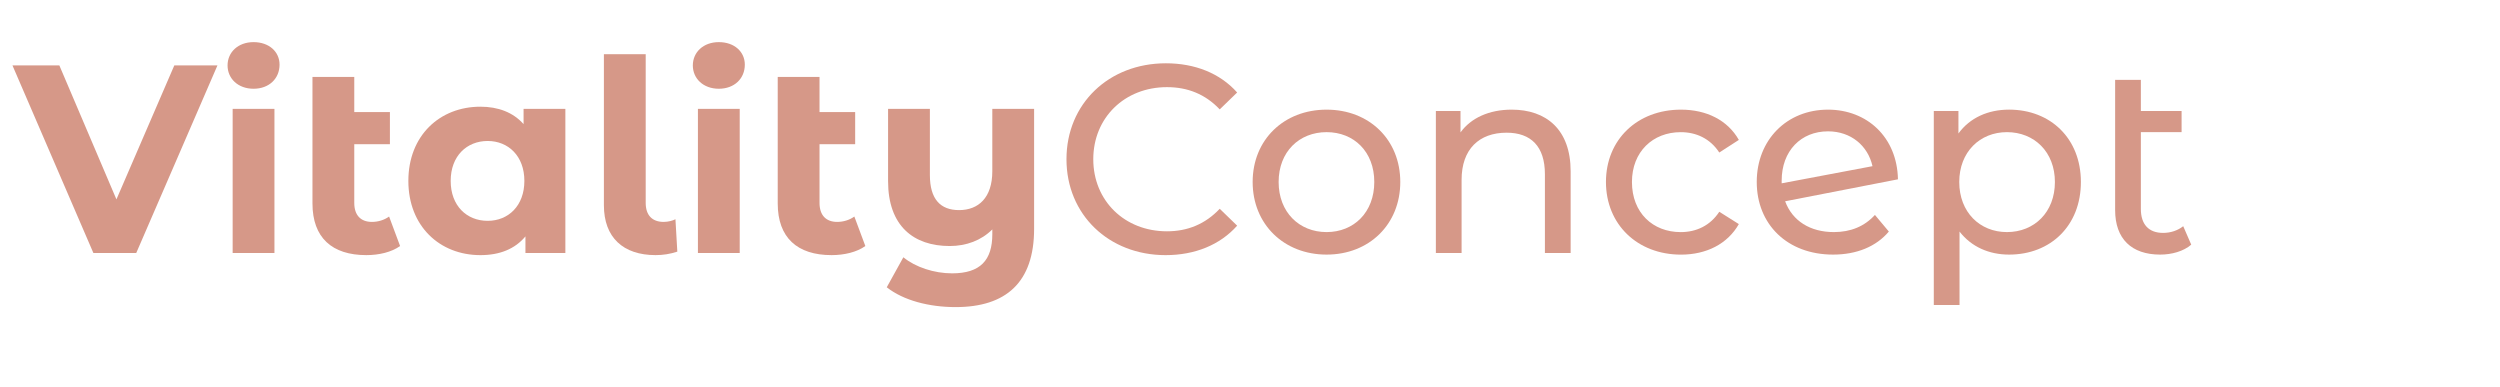
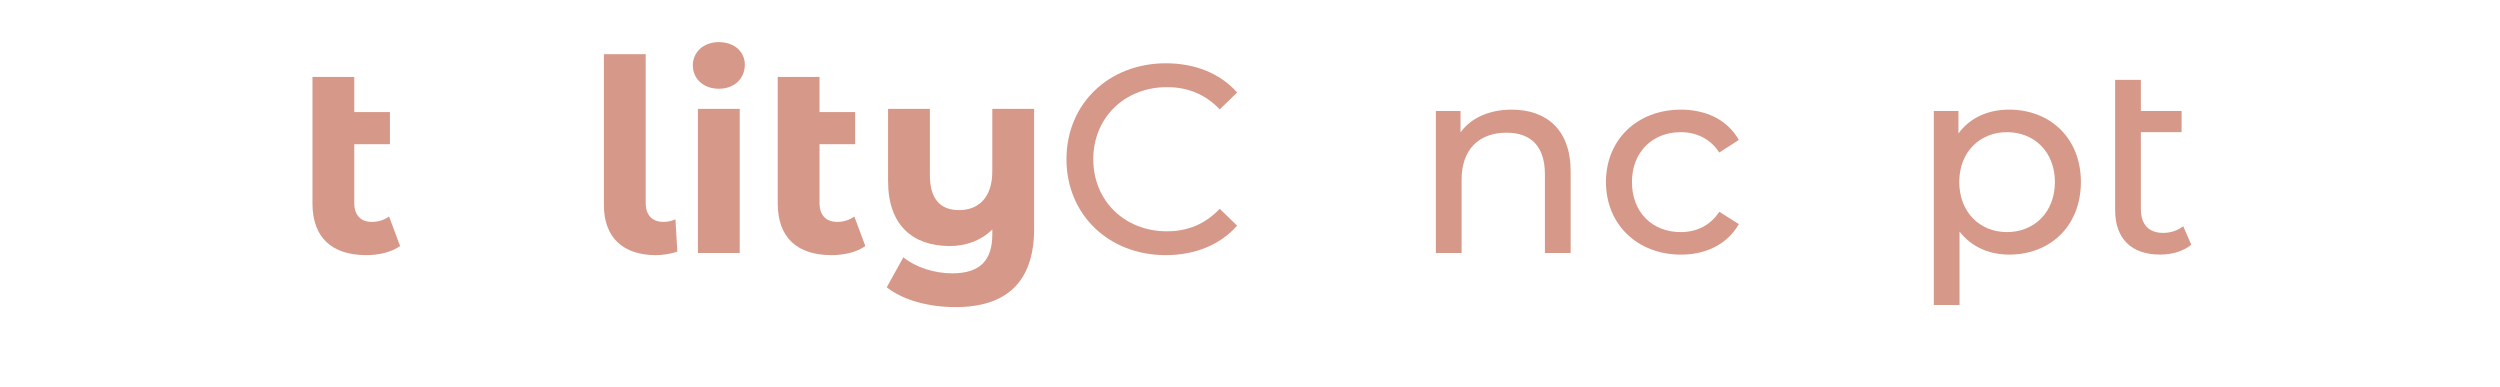
<svg xmlns="http://www.w3.org/2000/svg" version="1.1" id="Calque_1" x="0px" y="0px" width="168px" height="26px" viewBox="0 0 168 26" enable-background="new 0 0 168 26" xml:space="preserve">
  <g enable-background="new    ">
-     <path fill="#D69888" d="M14.612,4.397L9.156,17H6.275L0.838,4.397h3.151l3.835,9.002l3.889-9.002H14.612z" />
-     <path fill="#D69888" d="M15.292,4.397c0-0.883,0.702-1.566,1.747-1.566s1.747,0.647,1.747,1.512c0,0.937-0.702,1.621-1.747,1.621   S15.292,5.279,15.292,4.397z M15.634,7.314h2.809V17h-2.809V7.314z" />
    <path fill="#D69888" d="M26.886,16.533c-0.576,0.414-1.422,0.611-2.269,0.611c-2.305,0-3.619-1.17-3.619-3.475V5.171h2.809V7.53   h2.395v2.16h-2.395v3.943c0,0.828,0.432,1.279,1.188,1.279c0.414,0,0.828-0.127,1.152-0.361L26.886,16.533z" />
-     <path fill="#D69888" d="M37.993,7.314V17H35.31v-1.115c-0.702,0.846-1.729,1.26-3.025,1.26c-2.737,0-4.843-1.945-4.843-4.988   c0-3.043,2.106-4.987,4.843-4.987c1.188,0,2.197,0.378,2.899,1.171V7.314H37.993z M35.238,12.157c0-1.674-1.081-2.683-2.467-2.683   c-1.404,0-2.485,1.009-2.485,2.683c0,1.675,1.081,2.683,2.485,2.683C34.158,14.84,35.238,13.832,35.238,12.157z" />
    <path fill="#D69888" d="M40.582,13.795V3.64h2.809v9.993c0,0.828,0.433,1.279,1.207,1.279c0.306,0,0.63-0.09,0.792-0.18   l0.126,2.178c-0.486,0.162-0.973,0.234-1.458,0.234C41.878,17.145,40.582,15.957,40.582,13.795z" />
    <path fill="#D69888" d="M46.558,4.397c0-0.883,0.702-1.566,1.747-1.566s1.747,0.647,1.747,1.512c0,0.937-0.702,1.621-1.747,1.621   S46.558,5.279,46.558,4.397z M46.9,7.314h2.809V17H46.9V7.314z" />
    <path fill="#D69888" d="M58.151,16.533c-0.576,0.414-1.422,0.611-2.269,0.611c-2.305,0-3.619-1.17-3.619-3.475V5.171h2.809V7.53   h2.395v2.16h-2.395v3.943c0,0.828,0.432,1.279,1.188,1.279c0.414,0,0.828-0.127,1.152-0.361L58.151,16.533z" />
    <path fill="#D69888" d="M69.492,7.314v8.067c0,3.6-1.891,5.256-5.275,5.256c-1.783,0-3.511-0.449-4.627-1.332l1.116-2.016   c0.811,0.666,2.071,1.08,3.277,1.08c1.891,0,2.701-0.883,2.701-2.629v-0.324c-0.738,0.738-1.747,1.117-2.863,1.117   c-2.431,0-4.142-1.352-4.142-4.358V7.314h2.809v4.447c0,1.638,0.72,2.358,1.962,2.358c1.296,0,2.233-0.828,2.233-2.61V7.314H69.492   z" />
  </g>
  <g enable-background="new    ">
    <path fill="#D69888" d="M71.667,10.699c0-3.728,2.845-6.446,6.68-6.446c1.944,0,3.637,0.666,4.789,1.963l-1.17,1.135   c-0.972-1.026-2.16-1.495-3.547-1.495c-2.845,0-4.951,2.053-4.951,4.844s2.106,4.844,4.951,4.844c1.387,0,2.575-0.486,3.547-1.514   l1.17,1.135c-1.152,1.297-2.845,1.98-4.807,1.98C74.512,17.145,71.667,14.426,71.667,10.699z" />
-     <path fill="#D69888" d="M84.178,12.229c0-2.845,2.106-4.861,4.969-4.861c2.863,0,4.952,2.017,4.952,4.861   c0,2.845-2.089,4.88-4.952,4.88C86.284,17.109,84.178,15.074,84.178,12.229z M92.352,12.229c0-2.034-1.367-3.349-3.205-3.349   c-1.836,0-3.223,1.314-3.223,3.349c0,2.035,1.387,3.367,3.223,3.367C90.984,15.596,92.352,14.264,92.352,12.229z" />
    <path fill="#D69888" d="M105.547,11.509V17h-1.729v-5.293c0-1.872-0.938-2.79-2.575-2.79c-1.837,0-3.024,1.098-3.024,3.169V17   H96.49V7.458h1.656v1.44c0.701-0.972,1.926-1.53,3.438-1.53C103.908,7.368,105.547,8.7,105.547,11.509z" />
    <path fill="#D69888" d="M107.92,12.229c0-2.845,2.105-4.861,5.041-4.861c1.711,0,3.133,0.702,3.889,2.034l-1.314,0.847   c-0.611-0.937-1.548-1.368-2.592-1.368c-1.873,0-3.277,1.314-3.277,3.349c0,2.07,1.404,3.367,3.277,3.367   c1.044,0,1.98-0.432,2.592-1.367l1.314,0.828c-0.756,1.332-2.178,2.053-3.889,2.053C110.025,17.109,107.92,15.074,107.92,12.229z" />
-     <path fill="#D69888" d="M125.994,14.443l0.936,1.117c-0.846,1.008-2.16,1.549-3.745,1.549c-3.079,0-5.132-2.035-5.132-4.88   c0-2.827,2.018-4.861,4.789-4.861c2.611,0,4.646,1.837,4.7,4.682l-7.581,1.476c0.486,1.314,1.676,2.07,3.277,2.07   C124.355,15.596,125.291,15.219,125.994,14.443z M119.728,12.139v0.18l6.104-1.152c-0.307-1.368-1.441-2.341-2.99-2.341   C121.023,8.826,119.728,10.14,119.728,12.139z" />
    <path fill="#D69888" d="M139.836,12.229c0,2.935-2.034,4.88-4.824,4.88c-1.352,0-2.539-0.523-3.332-1.549v4.934h-1.729V7.458h1.656   V8.97c0.775-1.063,1.999-1.603,3.404-1.603C137.802,7.368,139.836,9.312,139.836,12.229z M138.09,12.229   c0-2.017-1.387-3.349-3.223-3.349c-1.818,0-3.205,1.332-3.205,3.349c0,2.035,1.387,3.367,3.205,3.367   C136.703,15.596,138.09,14.264,138.09,12.229z" />
    <path fill="#D69888" d="M147.251,16.441c-0.522,0.451-1.314,0.668-2.089,0.668c-1.926,0-3.025-1.063-3.025-2.99v-8.75h1.729v2.089   h2.737V8.88h-2.737v5.167c0,1.027,0.523,1.604,1.495,1.604c0.504,0,0.99-0.162,1.351-0.451L147.251,16.441z" />
  </g>
</svg>